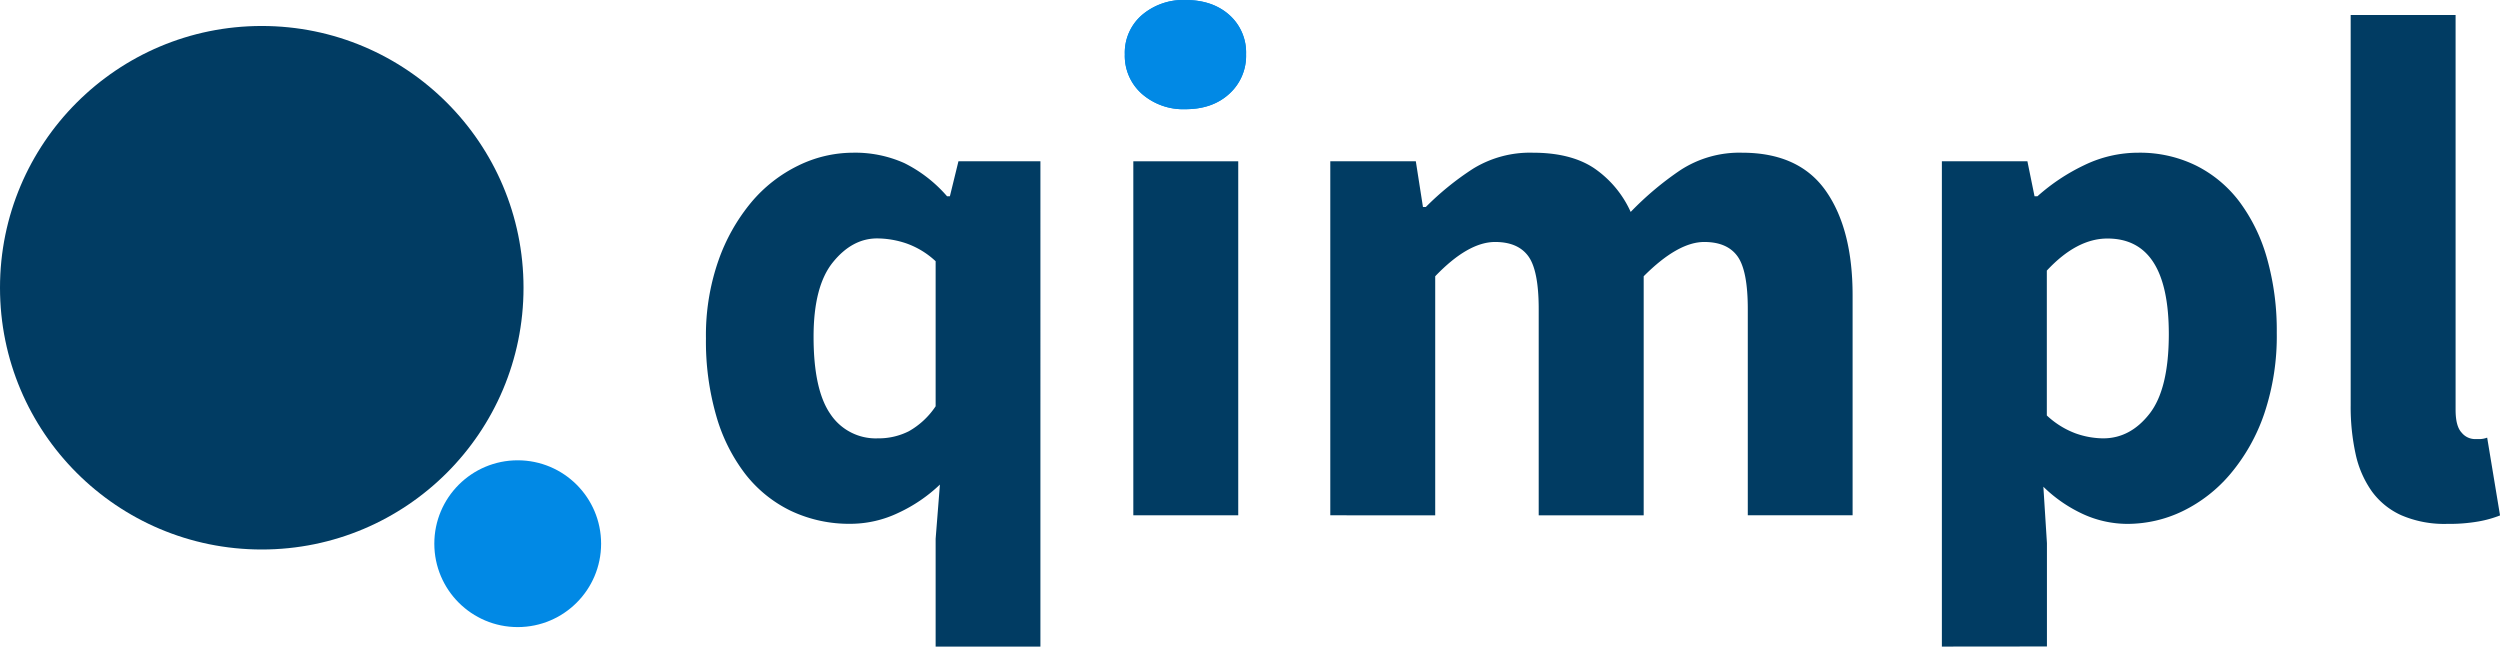
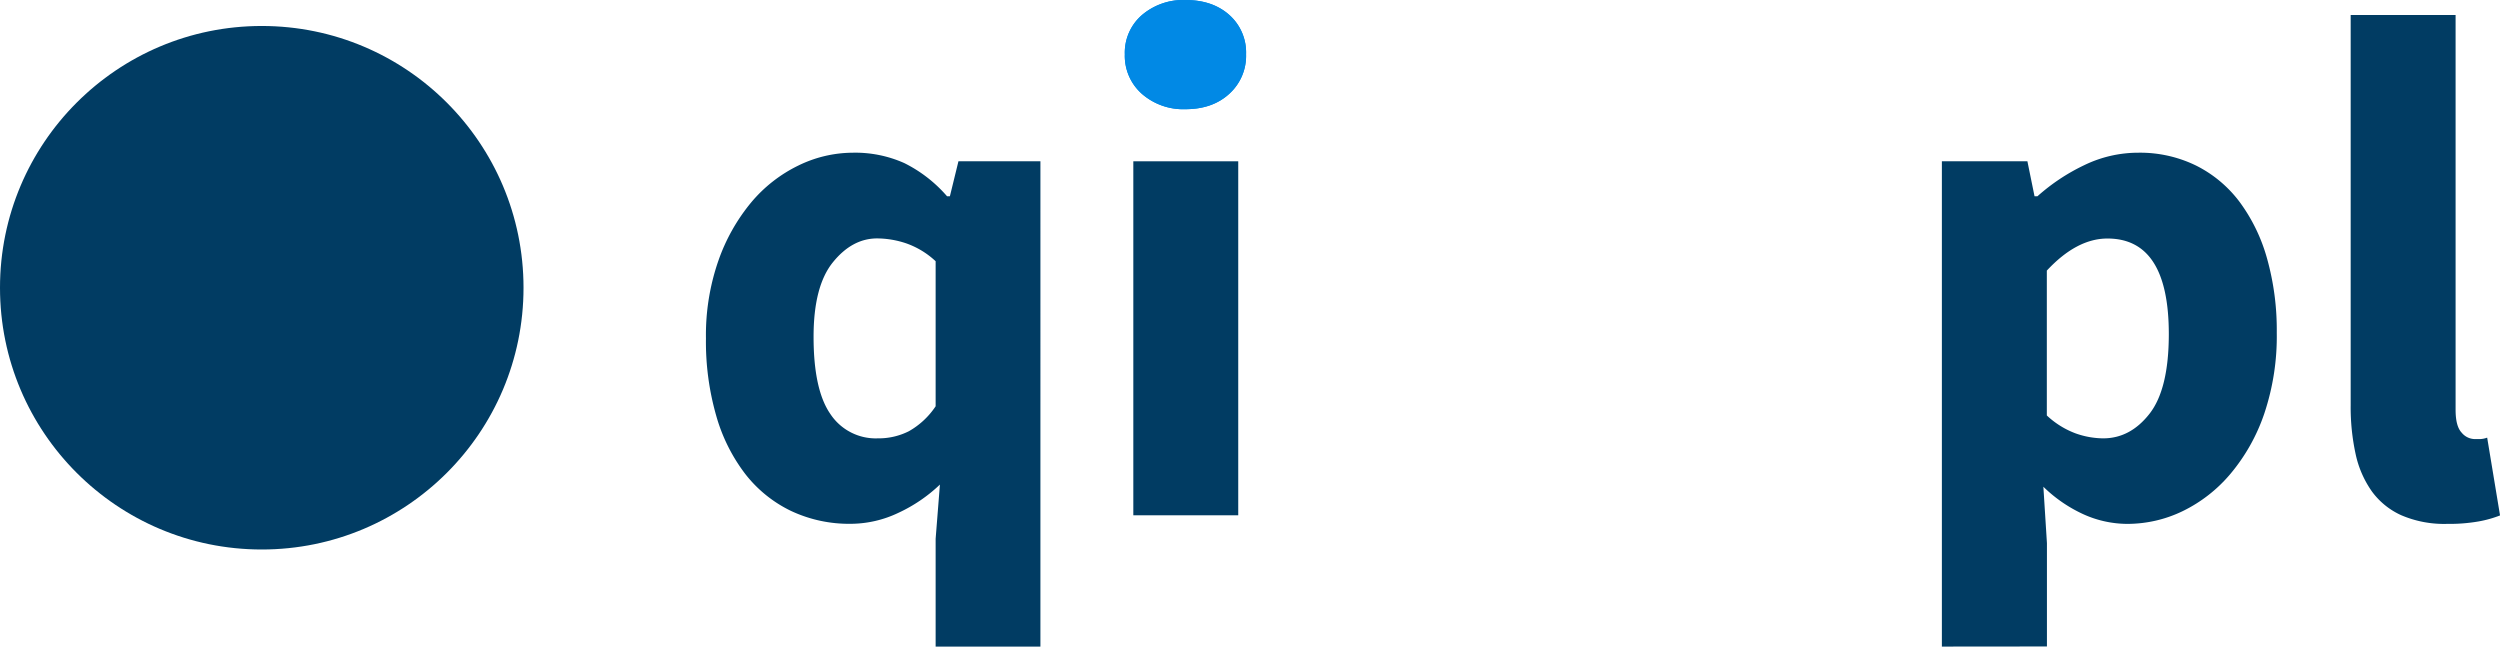
<svg xmlns="http://www.w3.org/2000/svg" id="Layer_1" data-name="Layer 1" viewBox="0 0 701.5 181.43">
  <defs>
    <style>.cls-1{fill:#0189e5;}.cls-2{fill:#013c63;}</style>
  </defs>
  <title>logo_colors_final</title>
  <path class="cls-1" d="M332.63,30.64a17.64,17.64,0,0,1-12.21-4.3,14.23,14.23,0,0,1-4.8-11.11,13.94,13.94,0,0,1,4.8-11A17.89,17.89,0,0,1,332.63,0q7.61,0,12.32,4.2a14.07,14.07,0,0,1,4.7,11,14.37,14.37,0,0,1-4.7,11.11Q340.24,30.64,332.63,30.64Z" />
  <path class="cls-1" d="M332.63,30.64a17.64,17.64,0,0,1-12.21-4.3,14.23,14.23,0,0,1-4.8-11.11,13.94,13.94,0,0,1,4.8-11A17.89,17.89,0,0,1,332.63,0q7.61,0,12.32,4.2a14.07,14.07,0,0,1,4.7,11,14.37,14.37,0,0,1-4.7,11.11Q340.24,30.64,332.63,30.64Z" />
  <path class="cls-2" d="M262.54,181.43V151.19l1.2-15.22a43,43,0,0,1-11.61,7.91,31.29,31.29,0,0,1-13.42,3.1,38.27,38.27,0,0,1-16.72-3.6,36.11,36.11,0,0,1-12.82-10.32A48.68,48.68,0,0,1,201,116.75a75.32,75.32,0,0,1-2.91-21.83,63.44,63.44,0,0,1,3.51-21.83,52.85,52.85,0,0,1,9.21-16.32A40.08,40.08,0,0,1,224,46.46a35,35,0,0,1,15.32-3.61,33.66,33.66,0,0,1,14.42,2.91,38.47,38.47,0,0,1,12,9.31h.8l2.4-9.82h23V181.43ZM246.32,123a18.78,18.78,0,0,0,8.71-2,22.06,22.06,0,0,0,7.51-7V73.3a23.42,23.42,0,0,0-8.21-5,25.81,25.81,0,0,0-8.21-1.4q-7,0-12.42,6.71t-5.41,20.93q0,14.83,4.71,21.63A15.25,15.25,0,0,0,246.32,123Z" />
  <rect class="cls-2" x="318.01" y="45.26" width="29.44" height="99.33" />
-   <path class="cls-2" d="M373.28,144.59V45.26h24l2,12.82h.81a79.49,79.49,0,0,1,13.22-10.72,30.46,30.46,0,0,1,16.82-4.51q10.61,0,17.12,4.31a29.52,29.52,0,0,1,10.32,12.31,86.92,86.92,0,0,1,13.92-11.71,30.3,30.3,0,0,1,17.32-4.91q16,0,23.52,10.72t7.51,29.34v61.68H490.43V86.72q0-10.82-2.9-14.82t-9.31-4q-7.41,0-17,9.62v67.09H431.76V86.72q0-10.82-2.91-14.82t-9.31-4q-7.6,0-16.82,9.62v67.09Z" />
  <path class="cls-2" d="M544.89,181.43V45.26h24l2,9.82h.81a55.44,55.44,0,0,1,13.11-8.72A34.68,34.68,0,0,1,600,42.85a35.73,35.73,0,0,1,16.22,3.61,34.57,34.57,0,0,1,12.22,10.21,48.54,48.54,0,0,1,7.71,15.92,74.3,74.3,0,0,1,2.71,20.73,68.17,68.17,0,0,1-3.5,22.73,52.42,52.42,0,0,1-9.42,16.82,40.85,40.85,0,0,1-13.41,10.52A35.61,35.61,0,0,1,597,147a30,30,0,0,1-12.42-2.71,39.6,39.6,0,0,1-11.21-7.71l1,15.82v29ZM590.16,123q7.6,0,13-6.91t5.41-22.33q0-26.84-17.23-26.83-8.62,0-17,9v40.65a24.08,24.08,0,0,0,8,5A23.51,23.51,0,0,0,590.16,123Z" />
  <path class="cls-2" d="M686.68,147a30.45,30.45,0,0,1-12.82-2.4,20.75,20.75,0,0,1-8.31-6.71A28.5,28.5,0,0,1,661,127.47a61.86,61.86,0,0,1-1.4-13.72V4.2h29.44V115q0,4.61,1.7,6.4a4.86,4.86,0,0,0,3.5,1.8H696a6.35,6.35,0,0,0,1.9-.4l3.61,21.83a31.73,31.73,0,0,1-6.11,1.7A47.63,47.63,0,0,1,686.68,147Z" />
  <circle class="cls-2" cx="73.45" cy="80.74" r="73.45" />
-   <circle class="cls-1" cx="145.27" cy="152.56" r="23.4" />
</svg>